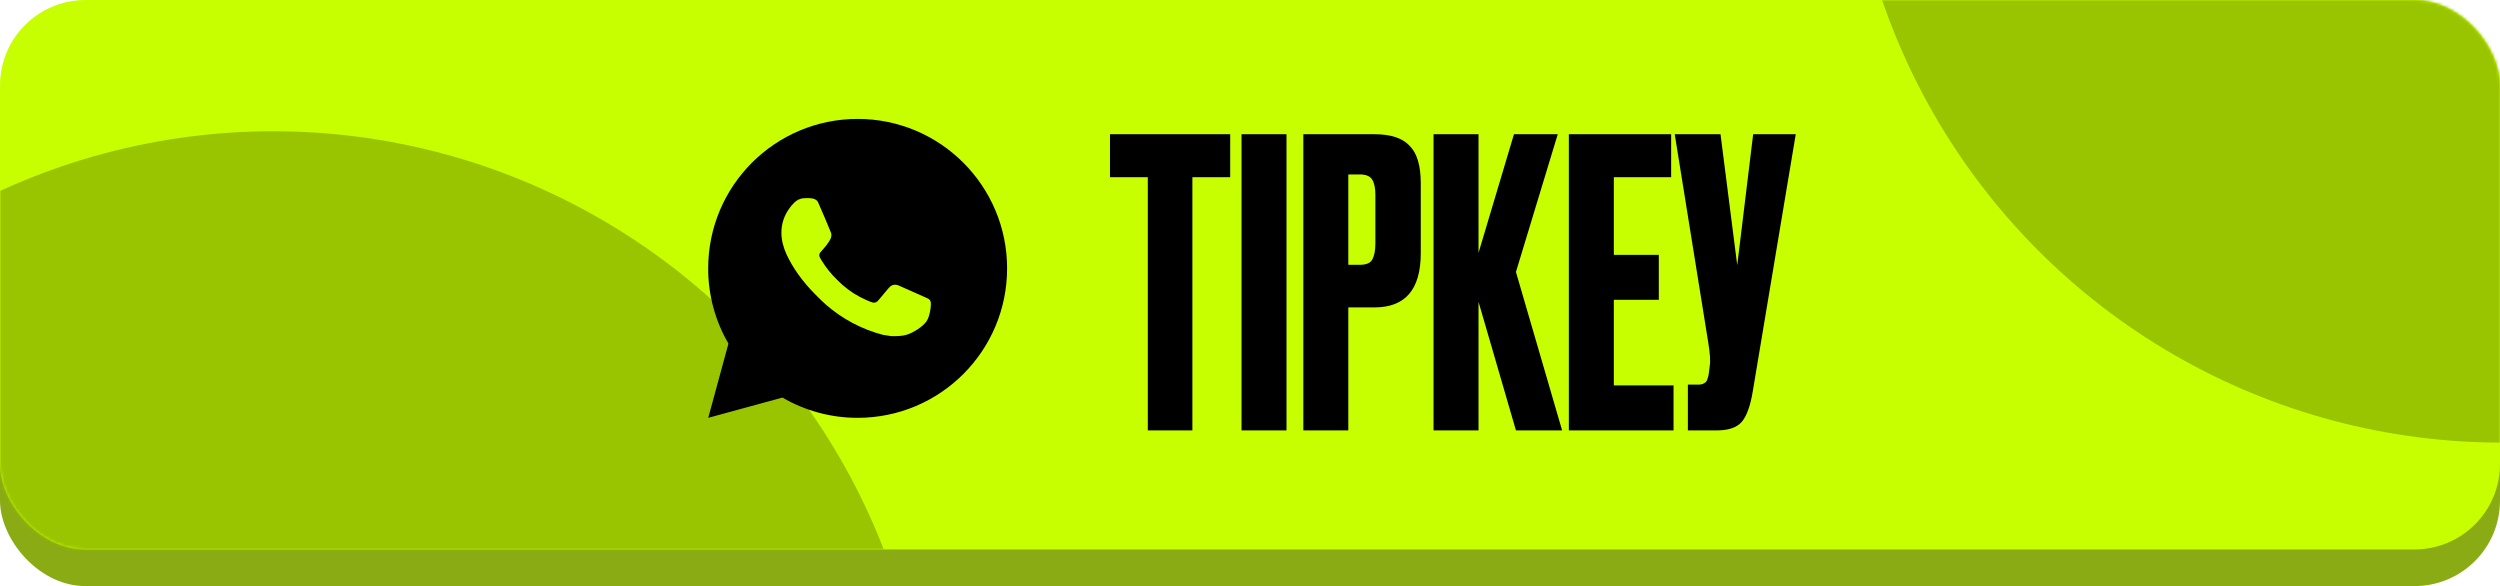
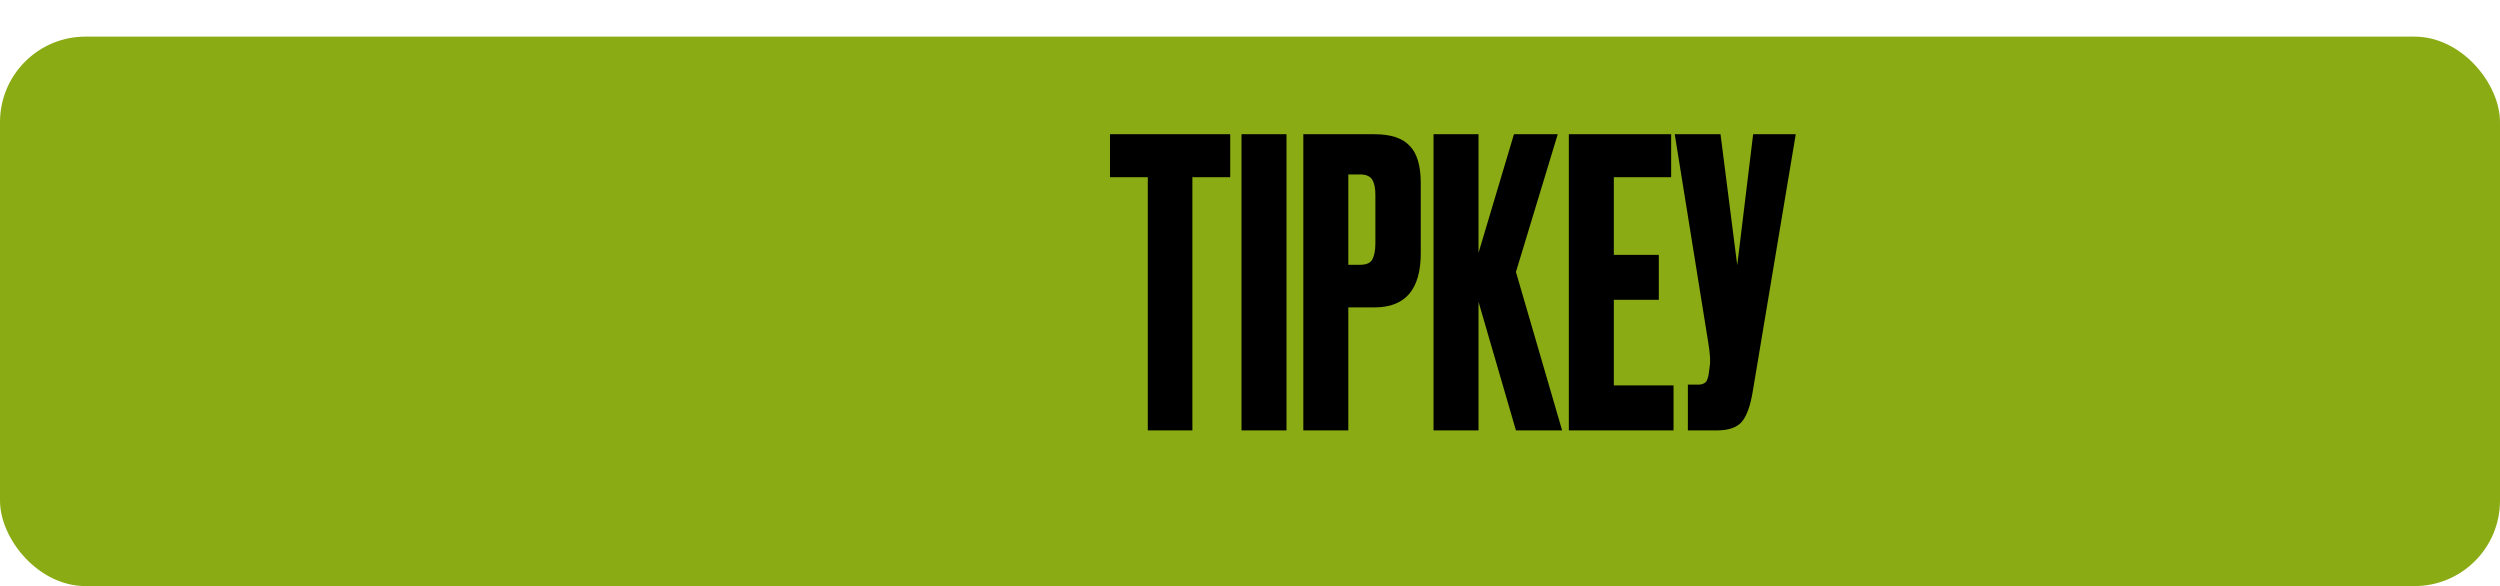
<svg xmlns="http://www.w3.org/2000/svg" width="819" height="192" viewBox="0 0 819 192" fill="none">
  <rect y="12" width="819" height="180" rx="28" fill="#8AAB13" />
-   <rect width="819" height="180" rx="28" fill="#C8FF00" />
  <mask id="mask0_1177_443" style="mask-type:alpha" maskUnits="userSpaceOnUse" x="0" y="0" width="819" height="180">
    <rect width="819" height="180" rx="28" fill="#FD3C1B" />
  </mask>
  <g mask="url(#mask0_1177_443)">
    <g filter="url(#filter0_f_1177_443)">
-       <circle cx="819.5" cy="-69.5" r="214.5" fill="#99C400" />
-     </g>
+       </g>
    <g filter="url(#filter1_f_1177_443)">
-       <circle cx="89.5" cy="257.5" r="214.5" fill="#99C400" />
-     </g>
+       </g>
  </g>
  <path d="M363.631 43.973H403.015V58.058H390.626V141H376.02V58.058H363.631V43.973ZM421.456 43.973V141H406.72V43.973H421.456ZM450.313 100.703H441.706V141H426.969V43.973H450.313C455.617 43.973 459.442 45.234 461.79 47.755C464.224 50.19 465.441 54.276 465.441 60.014V82.966C465.441 94.79 460.398 100.703 450.313 100.703ZM441.706 57.145V86.748H445.488C447.575 86.748 448.922 86.183 449.531 85.053C450.226 83.836 450.574 82.054 450.574 79.706V63.796C450.574 61.622 450.226 59.97 449.531 58.84C448.835 57.71 447.488 57.145 445.488 57.145H441.706ZM496.623 141L484.364 98.877V141H469.628V43.973H484.364V82.836L495.971 43.973H510.316L496.623 89.096L511.751 141H496.623ZM513.953 43.973H547.469V58.058H528.69V83.488H543.427V98.225H528.69V126.263H548.252V141H513.953V43.973ZM588.288 43.973L574.203 128.22C573.42 133.001 572.203 136.349 570.551 138.261C568.9 140.087 566.204 141 562.466 141H552.946V126.003H556.336C557.119 126.003 557.728 125.872 558.162 125.611C558.684 125.351 559.032 125.003 559.206 124.568C559.379 124.133 559.553 123.568 559.727 122.873L560.118 119.873C560.379 118.308 560.205 115.7 559.597 112.048L548.642 43.973H563.64L569.117 86.879L574.333 43.973H588.288Z" fill="black" />
-   <path d="M280.963 38.956C308.004 38.956 329.925 60.876 329.925 87.918C329.925 114.96 308.004 136.88 280.963 136.88C272.31 136.894 263.809 134.605 256.334 130.246L232.02 136.88L238.639 112.556C234.277 105.079 231.986 96.575 232 87.918C232 60.876 253.921 38.956 280.963 38.956ZM264.276 64.906L263.297 64.945C262.663 64.983 262.043 65.15 261.475 65.434C260.944 65.735 260.459 66.111 260.036 66.551C259.448 67.104 259.115 67.584 258.758 68.049C256.947 70.404 255.972 73.294 255.987 76.265C255.997 78.664 256.623 81 257.603 83.183C259.605 87.6 262.9 92.276 267.248 96.609C268.296 97.652 269.324 98.7 270.431 99.674C275.833 104.43 282.271 107.861 289.232 109.692L292.013 110.118C292.919 110.167 293.825 110.098 294.736 110.054C296.162 109.98 297.554 109.594 298.814 108.923C299.455 108.593 300.081 108.233 300.689 107.846C300.689 107.846 300.9 107.709 301.302 107.405C301.963 106.915 302.369 106.568 302.917 105.995C303.324 105.574 303.676 105.079 303.945 104.516C304.327 103.718 304.709 102.195 304.866 100.927C304.983 99.958 304.949 99.429 304.935 99.101C304.915 98.577 304.479 98.034 304.004 97.803L301.155 96.526C301.155 96.526 296.895 94.67 294.29 93.485C294.018 93.366 293.725 93.298 293.428 93.284C293.093 93.25 292.755 93.288 292.436 93.395C292.116 93.502 291.824 93.676 291.578 93.906C291.553 93.896 291.225 94.175 287.685 98.465C287.482 98.737 287.202 98.944 286.881 99.057C286.56 99.171 286.213 99.186 285.883 99.101C285.564 99.016 285.252 98.907 284.948 98.778C284.341 98.523 284.13 98.425 283.714 98.249C280.904 97.023 278.302 95.366 276.003 93.338C275.386 92.8 274.813 92.212 274.225 91.644C272.299 89.799 270.62 87.712 269.231 85.436L268.942 84.971C268.735 84.658 268.567 84.321 268.443 83.967C268.257 83.247 268.741 82.669 268.741 82.669C268.741 82.669 269.931 81.367 270.485 80.662C271.023 79.976 271.478 79.31 271.772 78.835C272.35 77.905 272.531 76.95 272.228 76.211C270.857 72.862 269.437 69.528 267.978 66.218C267.689 65.562 266.832 65.092 266.053 64.999C265.789 64.969 265.525 64.94 265.26 64.92C264.603 64.888 263.944 64.894 263.287 64.94L264.271 64.901L264.276 64.906Z" fill="black" />
  <defs>
    <filter id="filter0_f_1177_443" x="318" y="-571" width="1003" height="1003" filterUnits="userSpaceOnUse" color-interpolation-filters="sRGB">
      <feFlood flood-opacity="0" result="BackgroundImageFix" />
      <feBlend mode="normal" in="SourceGraphic" in2="BackgroundImageFix" result="shape" />
      <feGaussianBlur stdDeviation="143.5" result="effect1_foregroundBlur_1177_443" />
    </filter>
    <filter id="filter1_f_1177_443" x="-412" y="-244" width="1003" height="1003" filterUnits="userSpaceOnUse" color-interpolation-filters="sRGB">
      <feFlood flood-opacity="0" result="BackgroundImageFix" />
      <feBlend mode="normal" in="SourceGraphic" in2="BackgroundImageFix" result="shape" />
      <feGaussianBlur stdDeviation="143.5" result="effect1_foregroundBlur_1177_443" />
    </filter>
  </defs>
</svg>